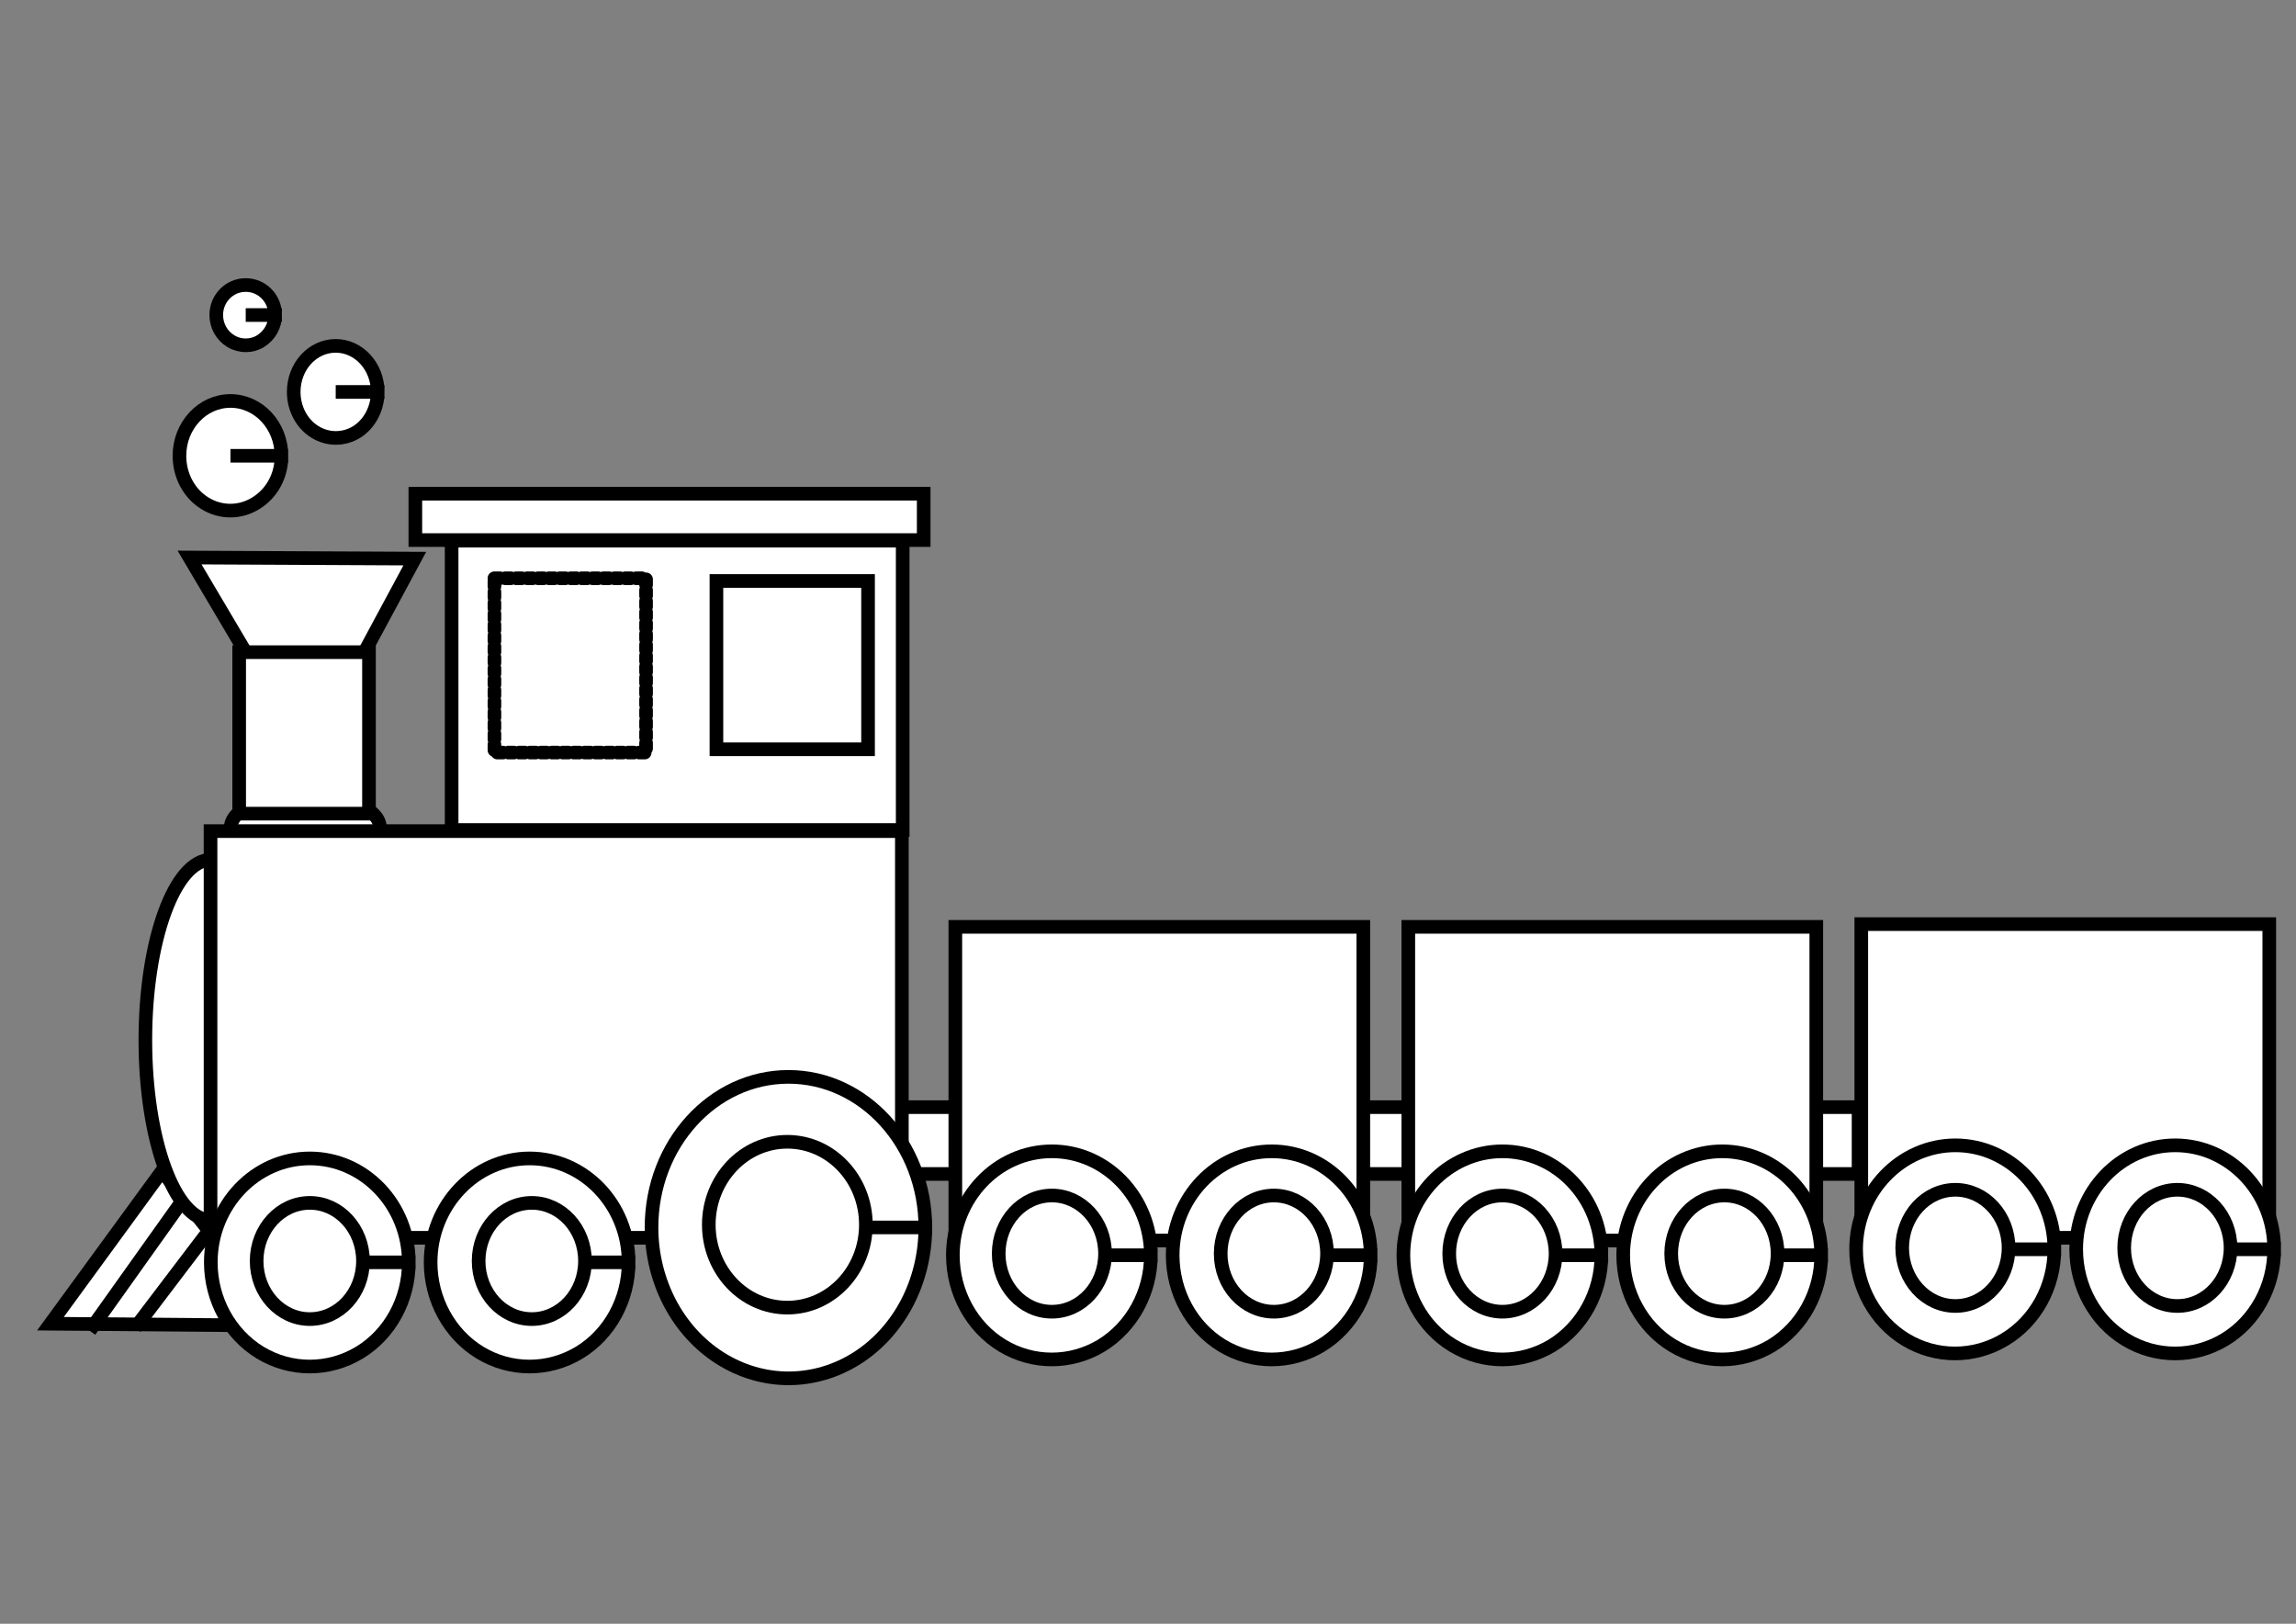
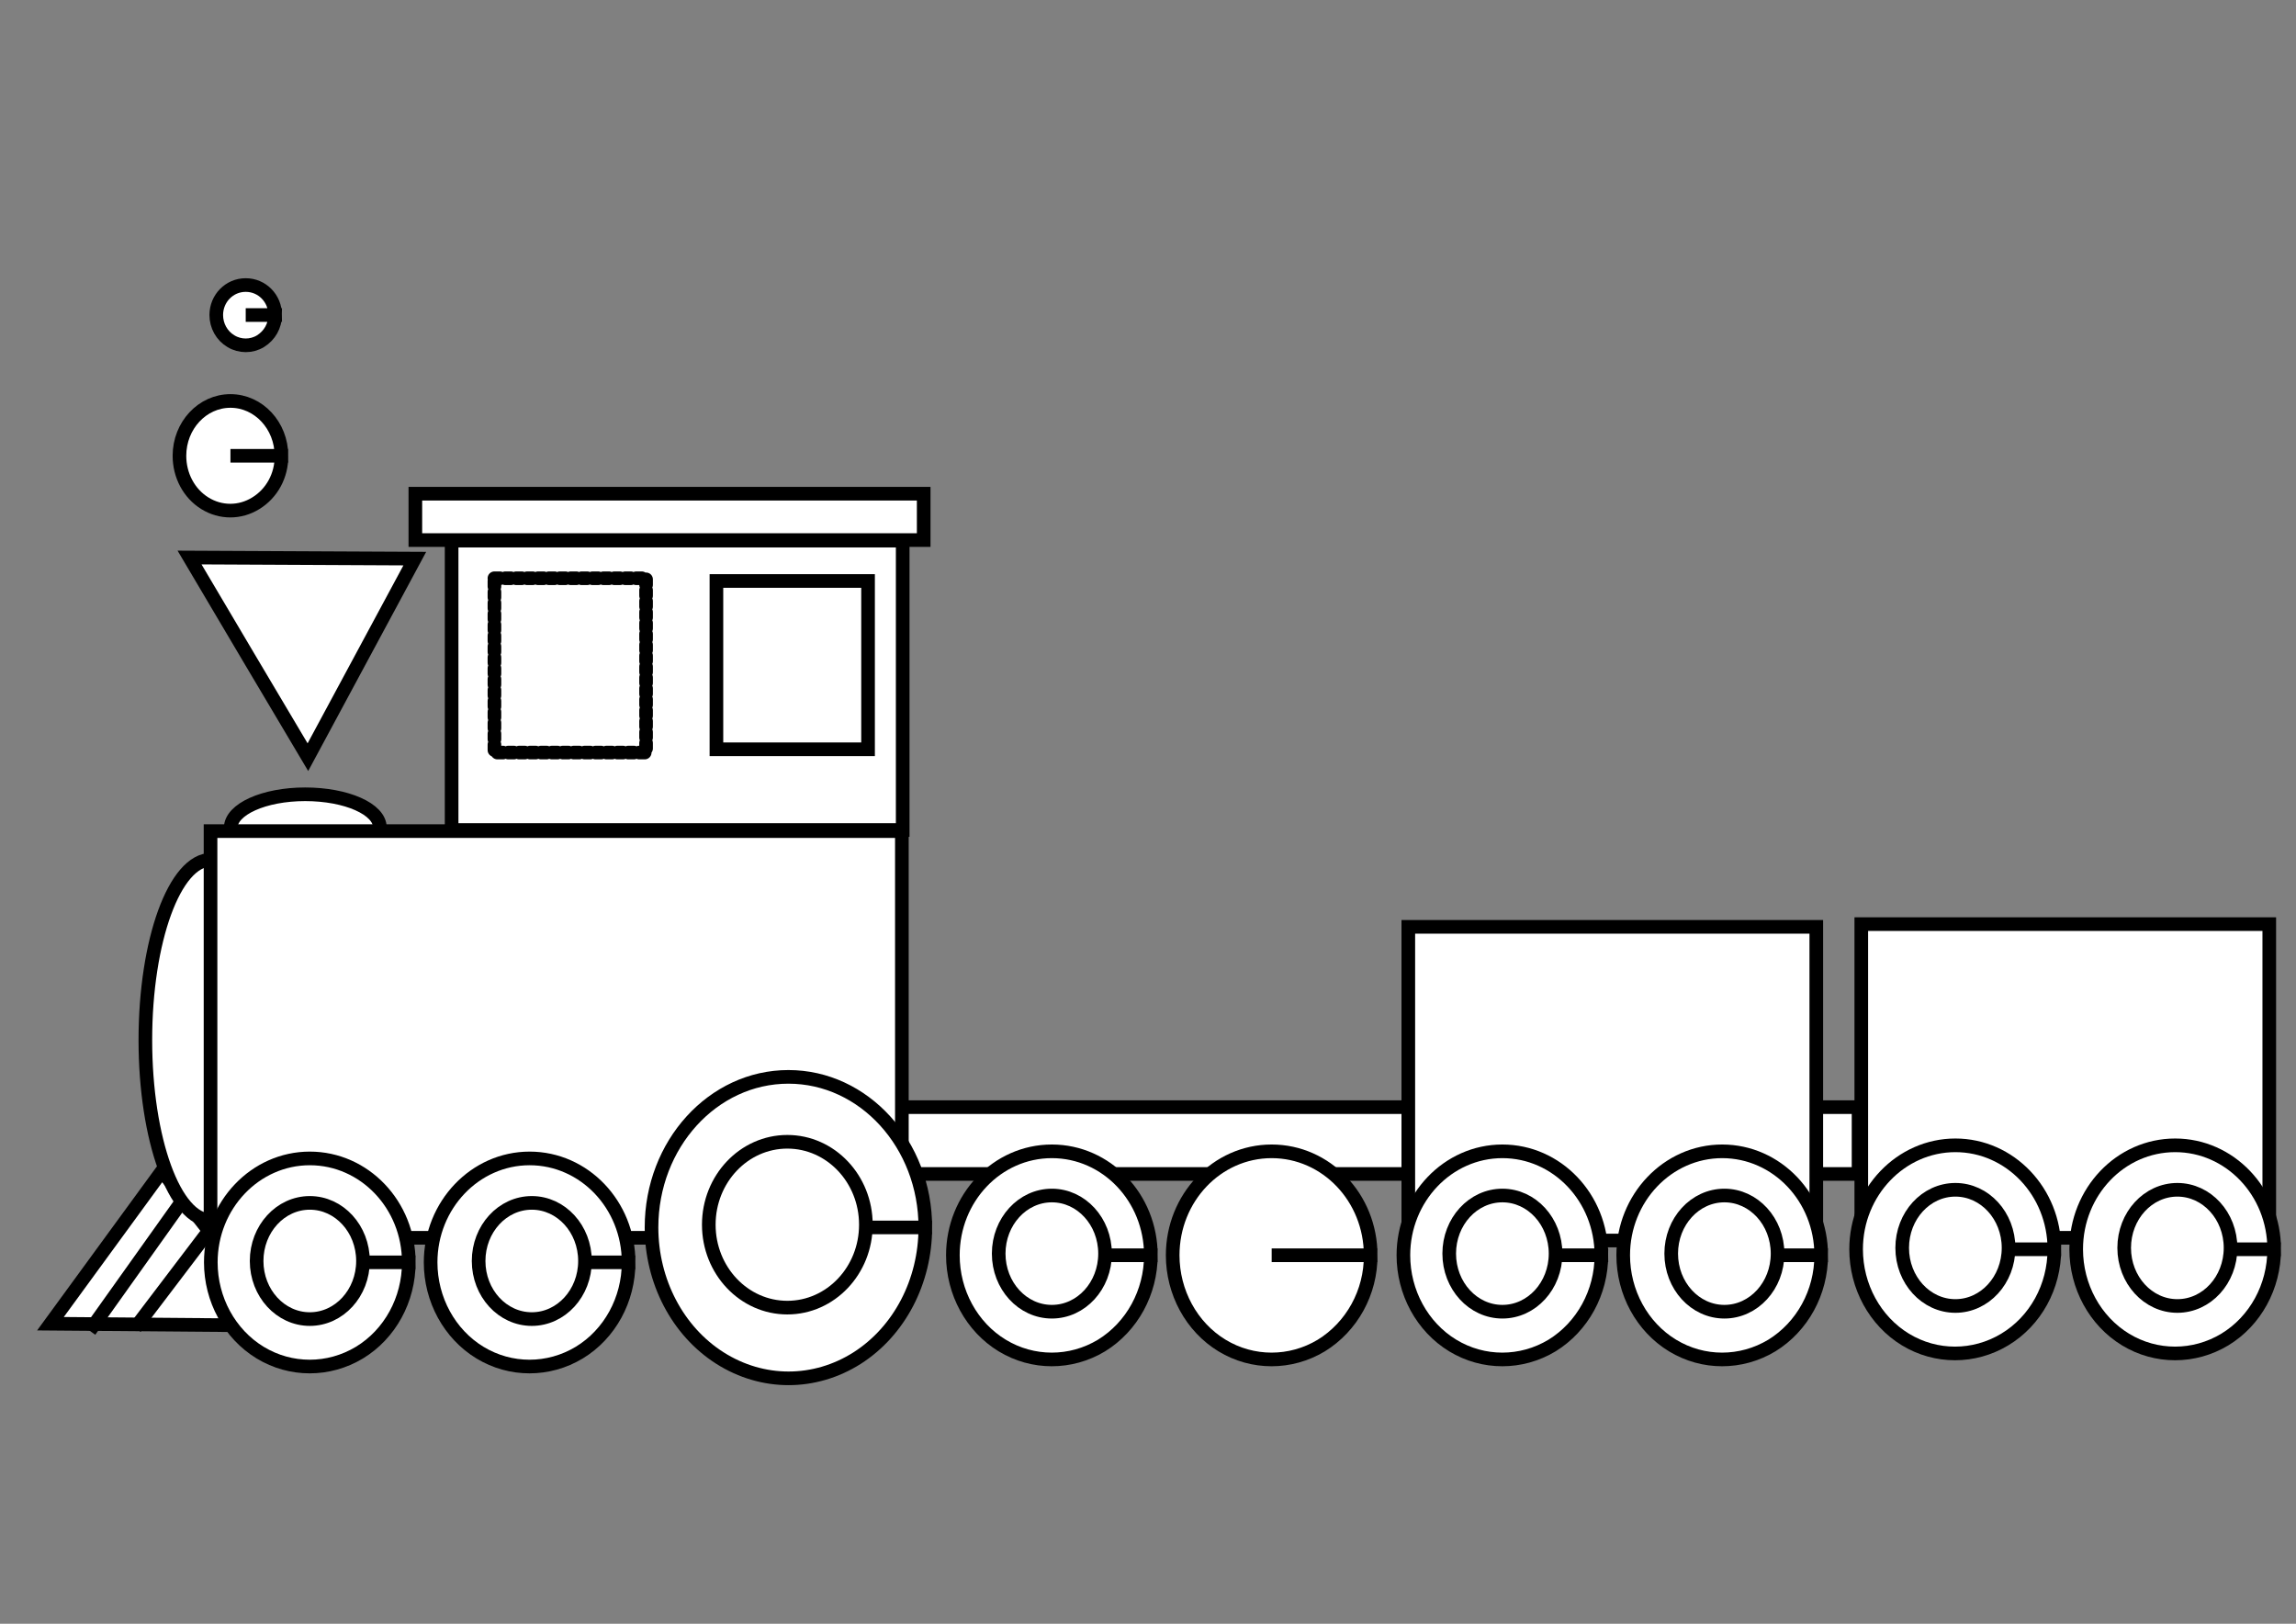
<svg xmlns="http://www.w3.org/2000/svg" version="1.1" id="Layer_1" x="0px" y="0px" viewBox="0 0 841.9 595.3" enable-background="new 0 0 841.9 595.3" xml:space="preserve">
  <rect x="0" y="0" width="841.9" height="595.3" fill="#808080" stroke="none" />
  <g>
    <g>
      <path fill="#FFFFFF" stroke="#000000" stroke-width="5" d="M84.6,303.5c0-6.8,12.2-12.3,27.3-12.3s27.4,5.4,27.4,12.2    c0,6.8-12.2,12.3-27.3,12.3C96.9,315.7,84.6,310.3,84.6,303.5z" />
      <g>
        <g>
          <path fill="#FFFFFF" stroke="#000000" stroke-width="5" d="M112.9,277.6l39.2-72.8l-82.6-0.4C83.9,228.8,98.4,253.2,112.9,277.6      L112.9,277.6z" />
          <path fill="#FFFFFF" stroke="#000000" stroke-width="5" d="M59.4,429.3l-40.9,56l85.4,0.7C89.1,467.1,74.3,448.2,59.4,429.3      L59.4,429.3z" />
        </g>
        <ellipse fill="#FFFFFF" stroke="#000000" stroke-width="5" cx="77.4" cy="381.3" rx="24.1" ry="66.1" />
        <rect x="326.1" y="405.9" fill="#FFFFFF" stroke="#000000" stroke-width="5" width="355.4" height="24.5" />
      </g>
    </g>
    <g>
      <rect x="77.2" y="304.7" fill="#FFFFFF" stroke="#000000" stroke-width="5" width="253.5" height="149.1" />
      <rect x="165.6" y="198.2" fill="#FFFFFF" stroke="#000000" stroke-width="5" width="165.4" height="106.1" />
-       <rect x="87.7" y="239.1" fill="#FFFFFF" stroke="#000000" stroke-width="5" width="47.6" height="59.2" />
    </g>
  </g>
  <g>
    <path fill="#FFFFFF" stroke="#000000" stroke-width="5" stroke-miterlimit="10" d="M149.9,462.8c0-21.1-16.3-38.1-36.3-38.1   s-36.3,17.1-36.3,38.1c0,13.6,6.9,26.3,18.1,33.1c11.2,6.8,25.1,6.8,36.4,0C143,489.1,149.9,476.5,149.9,462.8l-36.3,0L149.9,462.8   L149.9,462.8z" />
    <path fill="#FFFFFF" stroke="#000000" stroke-width="5" stroke-miterlimit="10" d="M230.5,462.8c0-21.1-16.3-38.1-36.3-38.1   s-36.3,17.1-36.3,38.1c0,13.6,6.9,26.3,18.1,33.1c11.2,6.8,25.1,6.8,36.4,0C223.6,489.1,230.5,476.5,230.5,462.8l-36.3,0   L230.5,462.8L230.5,462.8z" />
    <path fill="#FFFFFF" stroke="#000000" stroke-width="5" stroke-miterlimit="10" d="M339.3,450c0-30.5-22.5-55.2-50.2-55.2   c-27.7,0-50.2,24.7-50.2,55.2c0,19.7,9.5,38,25.1,47.9c15.6,9.9,34.7,9.9,50.3,0C329.8,488,339.3,469.8,339.3,450l-50.2,0   L339.3,450L339.3,450z" />
  </g>
  <g>
    <rect x="181.3" y="212" fill="#FFFFFF" stroke="#000000" stroke-width="5" stroke-linecap="round" stroke-linejoin="bevel" stroke-dasharray="2,2" width="55.6" height="63.9" />
    <g>
-       <ellipse fill="#FFFFFF" stroke="#000000" stroke-width="5" cx="-58.1" cy="176.7" rx="0" ry="0" />
      <ellipse fill="#FFFFFF" stroke="#000000" stroke-width="5" cx="-85" cy="208.7" rx="0" ry="0" />
      <ellipse fill="#FFFFFF" stroke="#000000" stroke-width="5" cx="-76.6" cy="219.4" rx="0" ry="0" />
    </g>
    <g>
      <rect x="262.7" y="213" fill="#FFFFFF" stroke="#000000" stroke-width="5" width="55.6" height="61.7" />
      <rect x="152.3" y="181" fill="#FFFFFF" stroke="#000000" stroke-width="5" width="186.4" height="17" />
    </g>
  </g>
  <g>
    <ellipse fill="#FFFFFF" stroke="#000000" stroke-width="5" cx="113.6" cy="462.3" rx="19.5" ry="21.3" />
    <g>
      <ellipse fill="#FFFFFF" stroke="#000000" stroke-width="5" cx="409.6" cy="395.2" rx="0" ry="0" />
      <ellipse fill="#FFFFFF" stroke="#000000" stroke-width="5" cx="363.2" cy="322.7" rx="0" ry="0" />
      <ellipse fill="#FFFFFF" stroke="#000000" stroke-width="5" cx="371.5" cy="330.2" rx="0" ry="0" />
      <ellipse fill="#FFFFFF" stroke="#000000" stroke-width="5" cx="371.5" cy="338.7" rx="0" ry="0" />
    </g>
    <g>
      <ellipse fill="#FFFFFF" stroke="#000000" stroke-width="5" cx="195" cy="462.3" rx="19.5" ry="21.3" />
      <ellipse fill="#FFFFFF" stroke="#000000" stroke-width="5" cx="288.7" cy="449" rx="28.8" ry="30.4" />
    </g>
    <ellipse fill="#FFFFFF" stroke="#000000" stroke-width="5" cx="430.9" cy="434.6" rx="0" ry="0" />
  </g>
  <g>
    <path fill="#FFFFFF" stroke="#000000" stroke-width="5" stroke-miterlimit="10" d="M103.2,167.1c0-11.1-8.4-20.1-18.7-20.1   c-10.3,0-18.7,9-18.7,20.1c0,7.2,3.5,13.8,9.3,17.4c5.8,3.6,12.9,3.6,18.7,0C99.7,180.9,103.3,174.3,103.2,167.1l-18.7,0   L103.2,167.1L103.2,167.1z" />
-     <path fill="#FFFFFF" stroke="#000000" stroke-width="5" stroke-miterlimit="10" d="M138.5,143.7c0-9.3-6.9-16.9-15.4-16.9   c-8.5,0-15.4,7.5-15.4,16.9c0,6,2.9,11.6,7.7,14.6c4.8,3,10.7,3,15.5,0C135.6,155.3,138.5,149.7,138.5,143.7l-15.4,0L138.5,143.7   L138.5,143.7z" />
    <path fill="#FFFFFF" stroke="#000000" stroke-width="5" stroke-miterlimit="10" d="M100.9,115.5c0-6.1-4.8-11-10.8-11   s-10.8,4.9-10.8,11c0,3.9,2,7.6,5.4,9.6c3.3,2,7.5,2,10.8,0C98.9,123,100.9,119.4,100.9,115.5l-10.8,0L100.9,115.5L100.9,115.5z" />
  </g>
  <g>
    <g>
-       <rect x="350.3" y="339.8" fill="#FFFFFF" stroke="#000000" stroke-width="5" width="149.6" height="115" />
      <rect x="516.4" y="339.8" fill="#FFFFFF" stroke="#000000" stroke-width="5" width="149.6" height="115" />
      <rect x="682.5" y="338.8" fill="#FFFFFF" stroke="#000000" stroke-width="5" width="149.6" height="115" />
    </g>
    <g>
      <line fill="#FFFFFF" stroke="#000000" stroke-width="5" x1="66.3" y1="441" x2="32.9" y2="487.9" />
      <line fill="#FFFFFF" stroke="#000000" stroke-width="5" x1="49.6" y1="486.8" x2="75.5" y2="452.7" />
    </g>
  </g>
  <g>
    <path fill="#FFFFFF" stroke="#000000" stroke-width="5" stroke-miterlimit="10" d="M422,460.2c0-21.1-16.3-38.1-36.3-38.1   c-20.1,0-36.3,17.1-36.3,38.1c0,13.6,6.9,26.3,18.1,33.1c11.2,6.8,25.1,6.8,36.4,0C415.1,486.4,422,473.8,422,460.2l-36.3,0   L422,460.2L422,460.2z" />
    <path fill="#FFFFFF" stroke="#000000" stroke-width="5" stroke-miterlimit="10" d="M502.6,460.2c0-21.1-16.3-38.1-36.3-38.1   c-20.1,0-36.3,17.1-36.3,38.1c0,13.6,6.9,26.3,18.1,33.1c11.2,6.8,25.1,6.8,36.4,0C495.7,486.4,502.7,473.8,502.6,460.2l-36.3,0   L502.6,460.2L502.6,460.2z" />
  </g>
  <g>
    <ellipse fill="#FFFFFF" stroke="#000000" stroke-width="5" cx="385.7" cy="459.6" rx="19.5" ry="21.3" />
-     <ellipse fill="#FFFFFF" stroke="#000000" stroke-width="5" cx="467.1" cy="459.6" rx="19.5" ry="21.3" />
  </g>
  <g>
    <path fill="#FFFFFF" stroke="#000000" stroke-width="5" stroke-miterlimit="10" d="M587.2,460.2c0-21.1-16.3-38.1-36.3-38.1   s-36.3,17.1-36.3,38.1c0,13.6,6.9,26.3,18.1,33.1c11.2,6.8,25.1,6.8,36.4,0C580.3,486.4,587.2,473.8,587.2,460.2l-36.3,0   L587.2,460.2L587.2,460.2z" />
    <path fill="#FFFFFF" stroke="#000000" stroke-width="5" stroke-miterlimit="10" d="M667.8,460.2c0-21.1-16.3-38.1-36.3-38.1   s-36.3,17.1-36.3,38.1c0,13.6,6.9,26.3,18.1,33.1c11.2,6.8,25.1,6.8,36.4,0C660.9,486.4,667.8,473.8,667.8,460.2l-36.3,0   L667.8,460.2L667.8,460.2z" />
  </g>
  <g>
    <ellipse fill="#FFFFFF" stroke="#000000" stroke-width="5" cx="550.9" cy="459.6" rx="19.5" ry="21.3" />
    <ellipse fill="#FFFFFF" stroke="#000000" stroke-width="5" cx="632.3" cy="459.6" rx="19.5" ry="21.3" />
  </g>
  <g>
    <path fill="#FFFFFF" stroke="#000000" stroke-width="5" stroke-miterlimit="10" d="M753.3,458c0-21.1-16.3-38.1-36.3-38.1   S680.6,437,680.6,458c0,13.6,6.9,26.3,18.1,33.1c11.2,6.8,25.1,6.8,36.4,0C746.4,484.3,753.3,471.7,753.3,458H717H753.3L753.3,458z   " />
    <path fill="#FFFFFF" stroke="#000000" stroke-width="5" stroke-miterlimit="10" d="M833.9,458c0-21.1-16.3-38.1-36.3-38.1   c-20.1,0-36.3,17.1-36.3,38.1c0,13.6,6.9,26.3,18.1,33.1c11.2,6.8,25.1,6.8,36.4,0C827,484.3,833.9,471.7,833.9,458h-36.3H833.9z" />
  </g>
  <g>
    <ellipse fill="#FFFFFF" stroke="#000000" stroke-width="5" cx="717" cy="457.5" rx="19.5" ry="21.3" />
    <ellipse fill="#FFFFFF" stroke="#000000" stroke-width="5" cx="798.4" cy="457.5" rx="19.5" ry="21.3" />
  </g>
</svg>